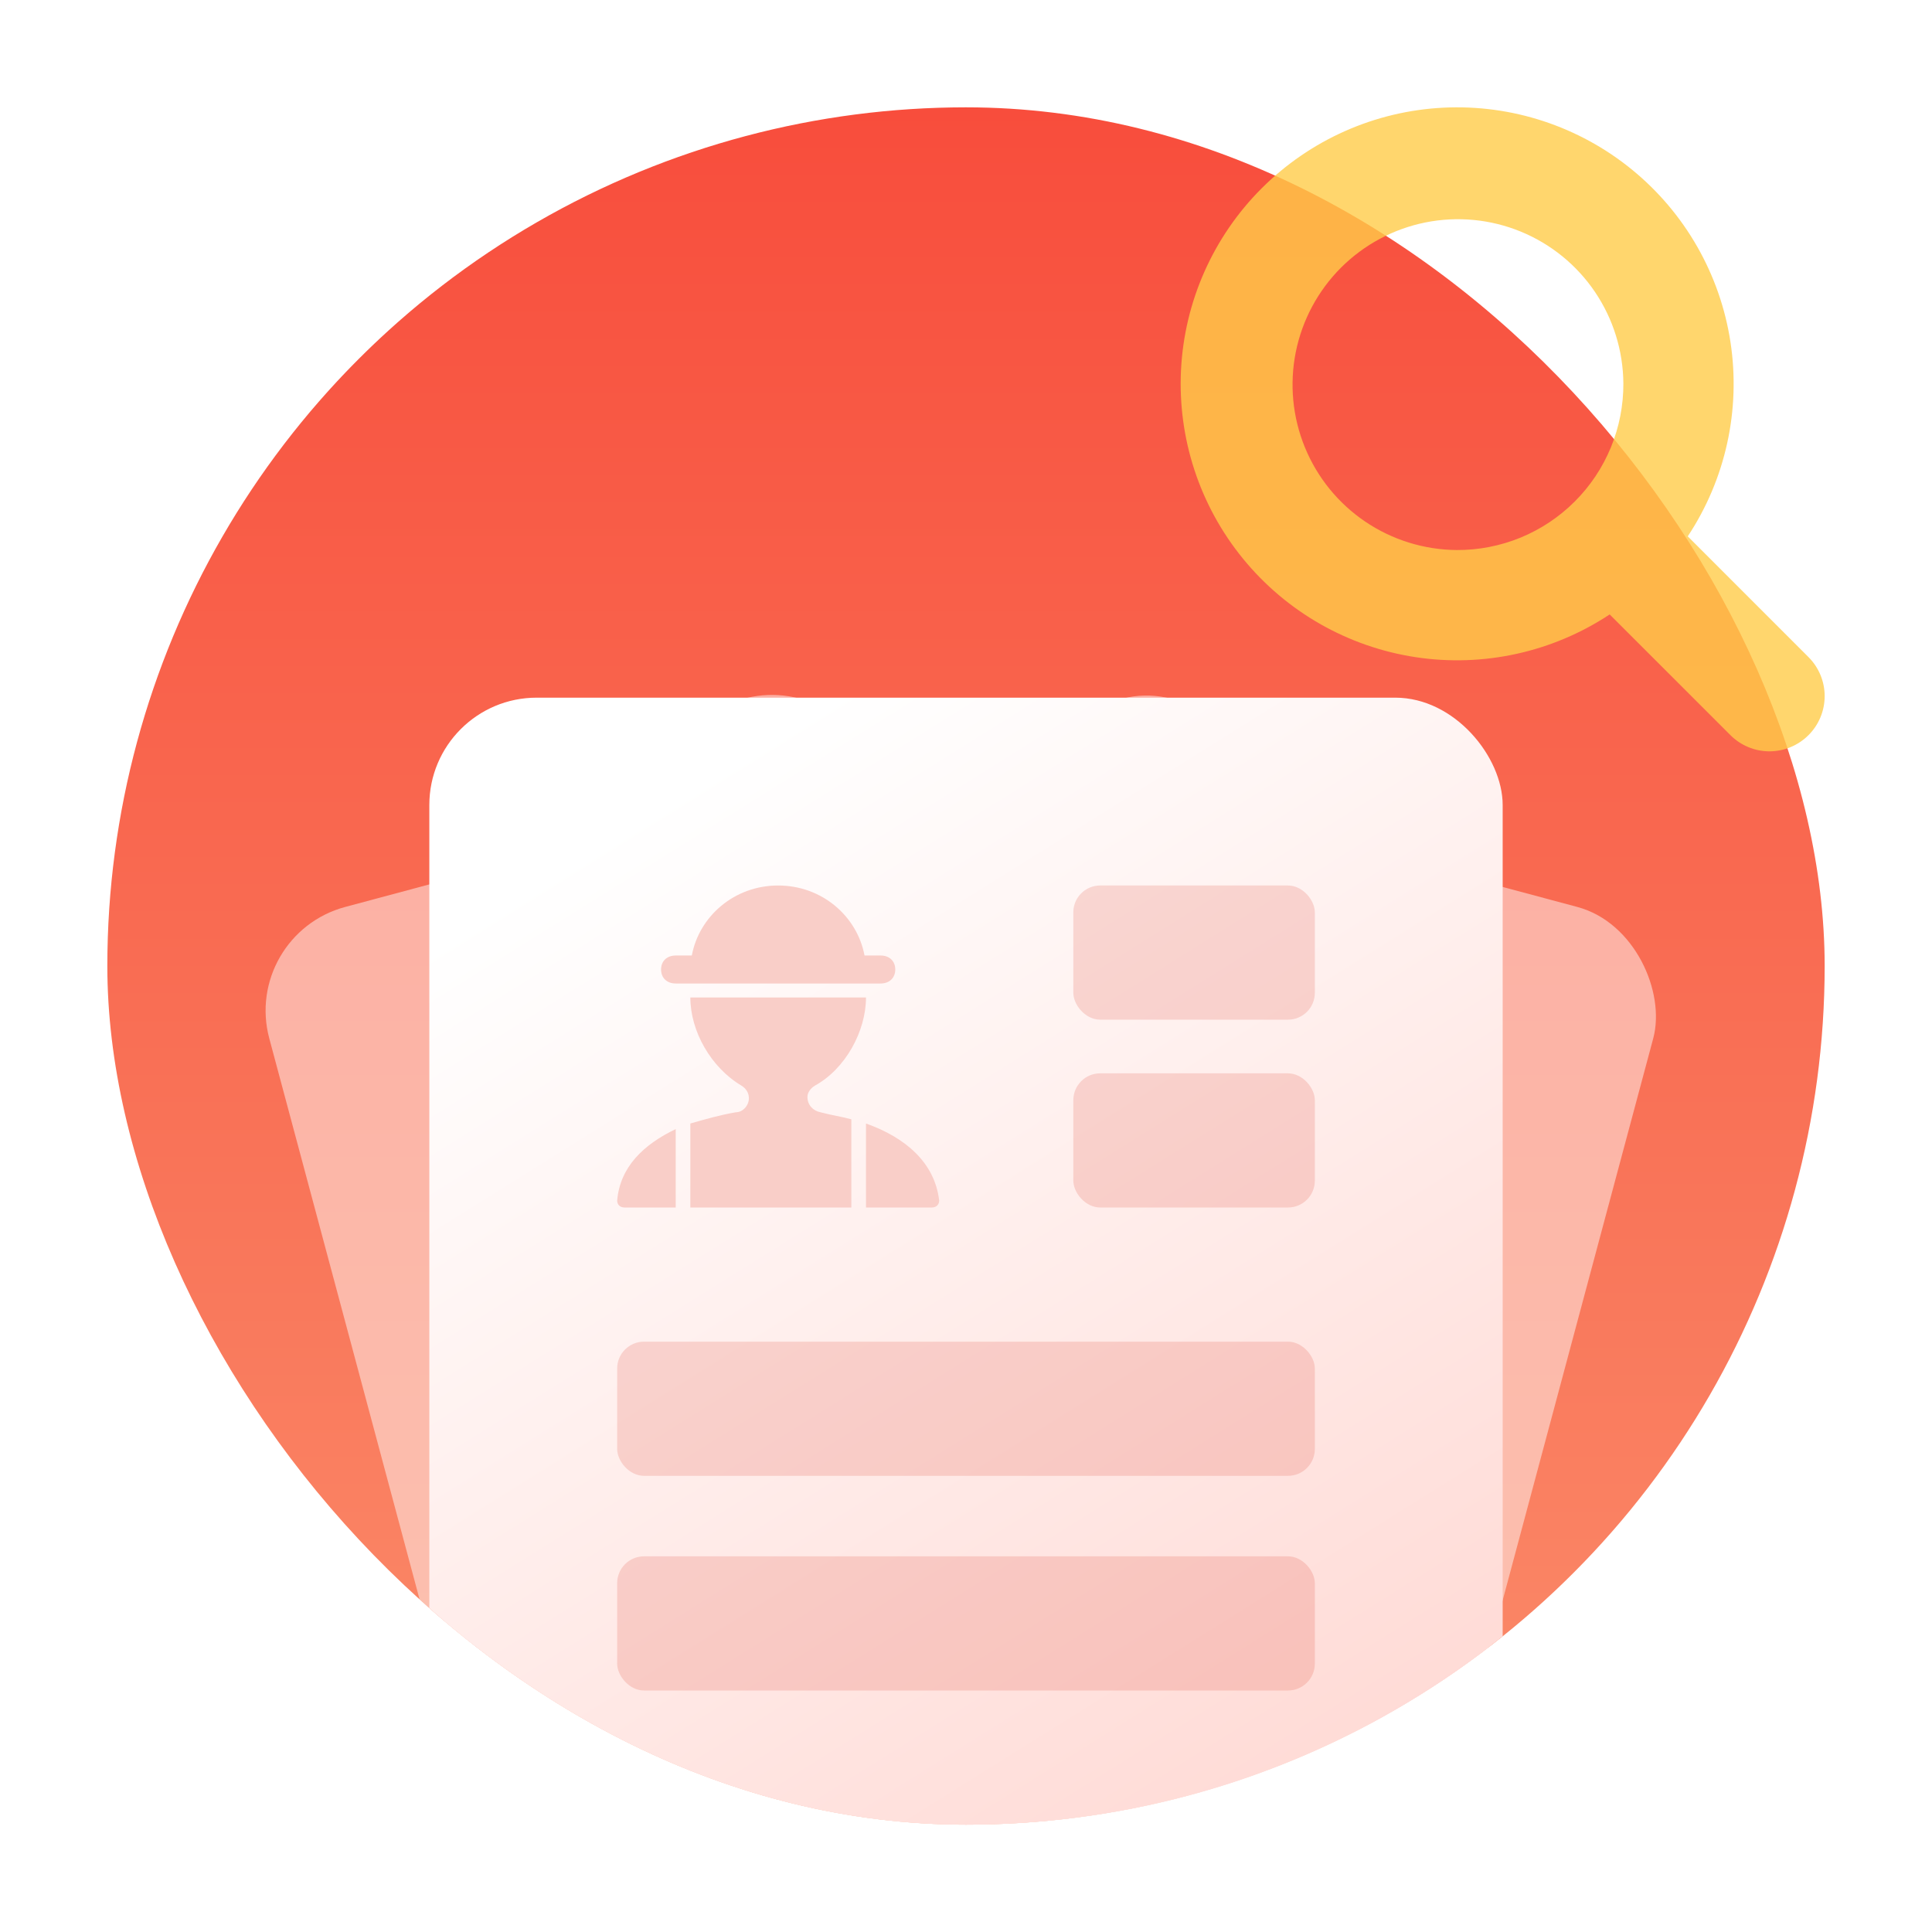
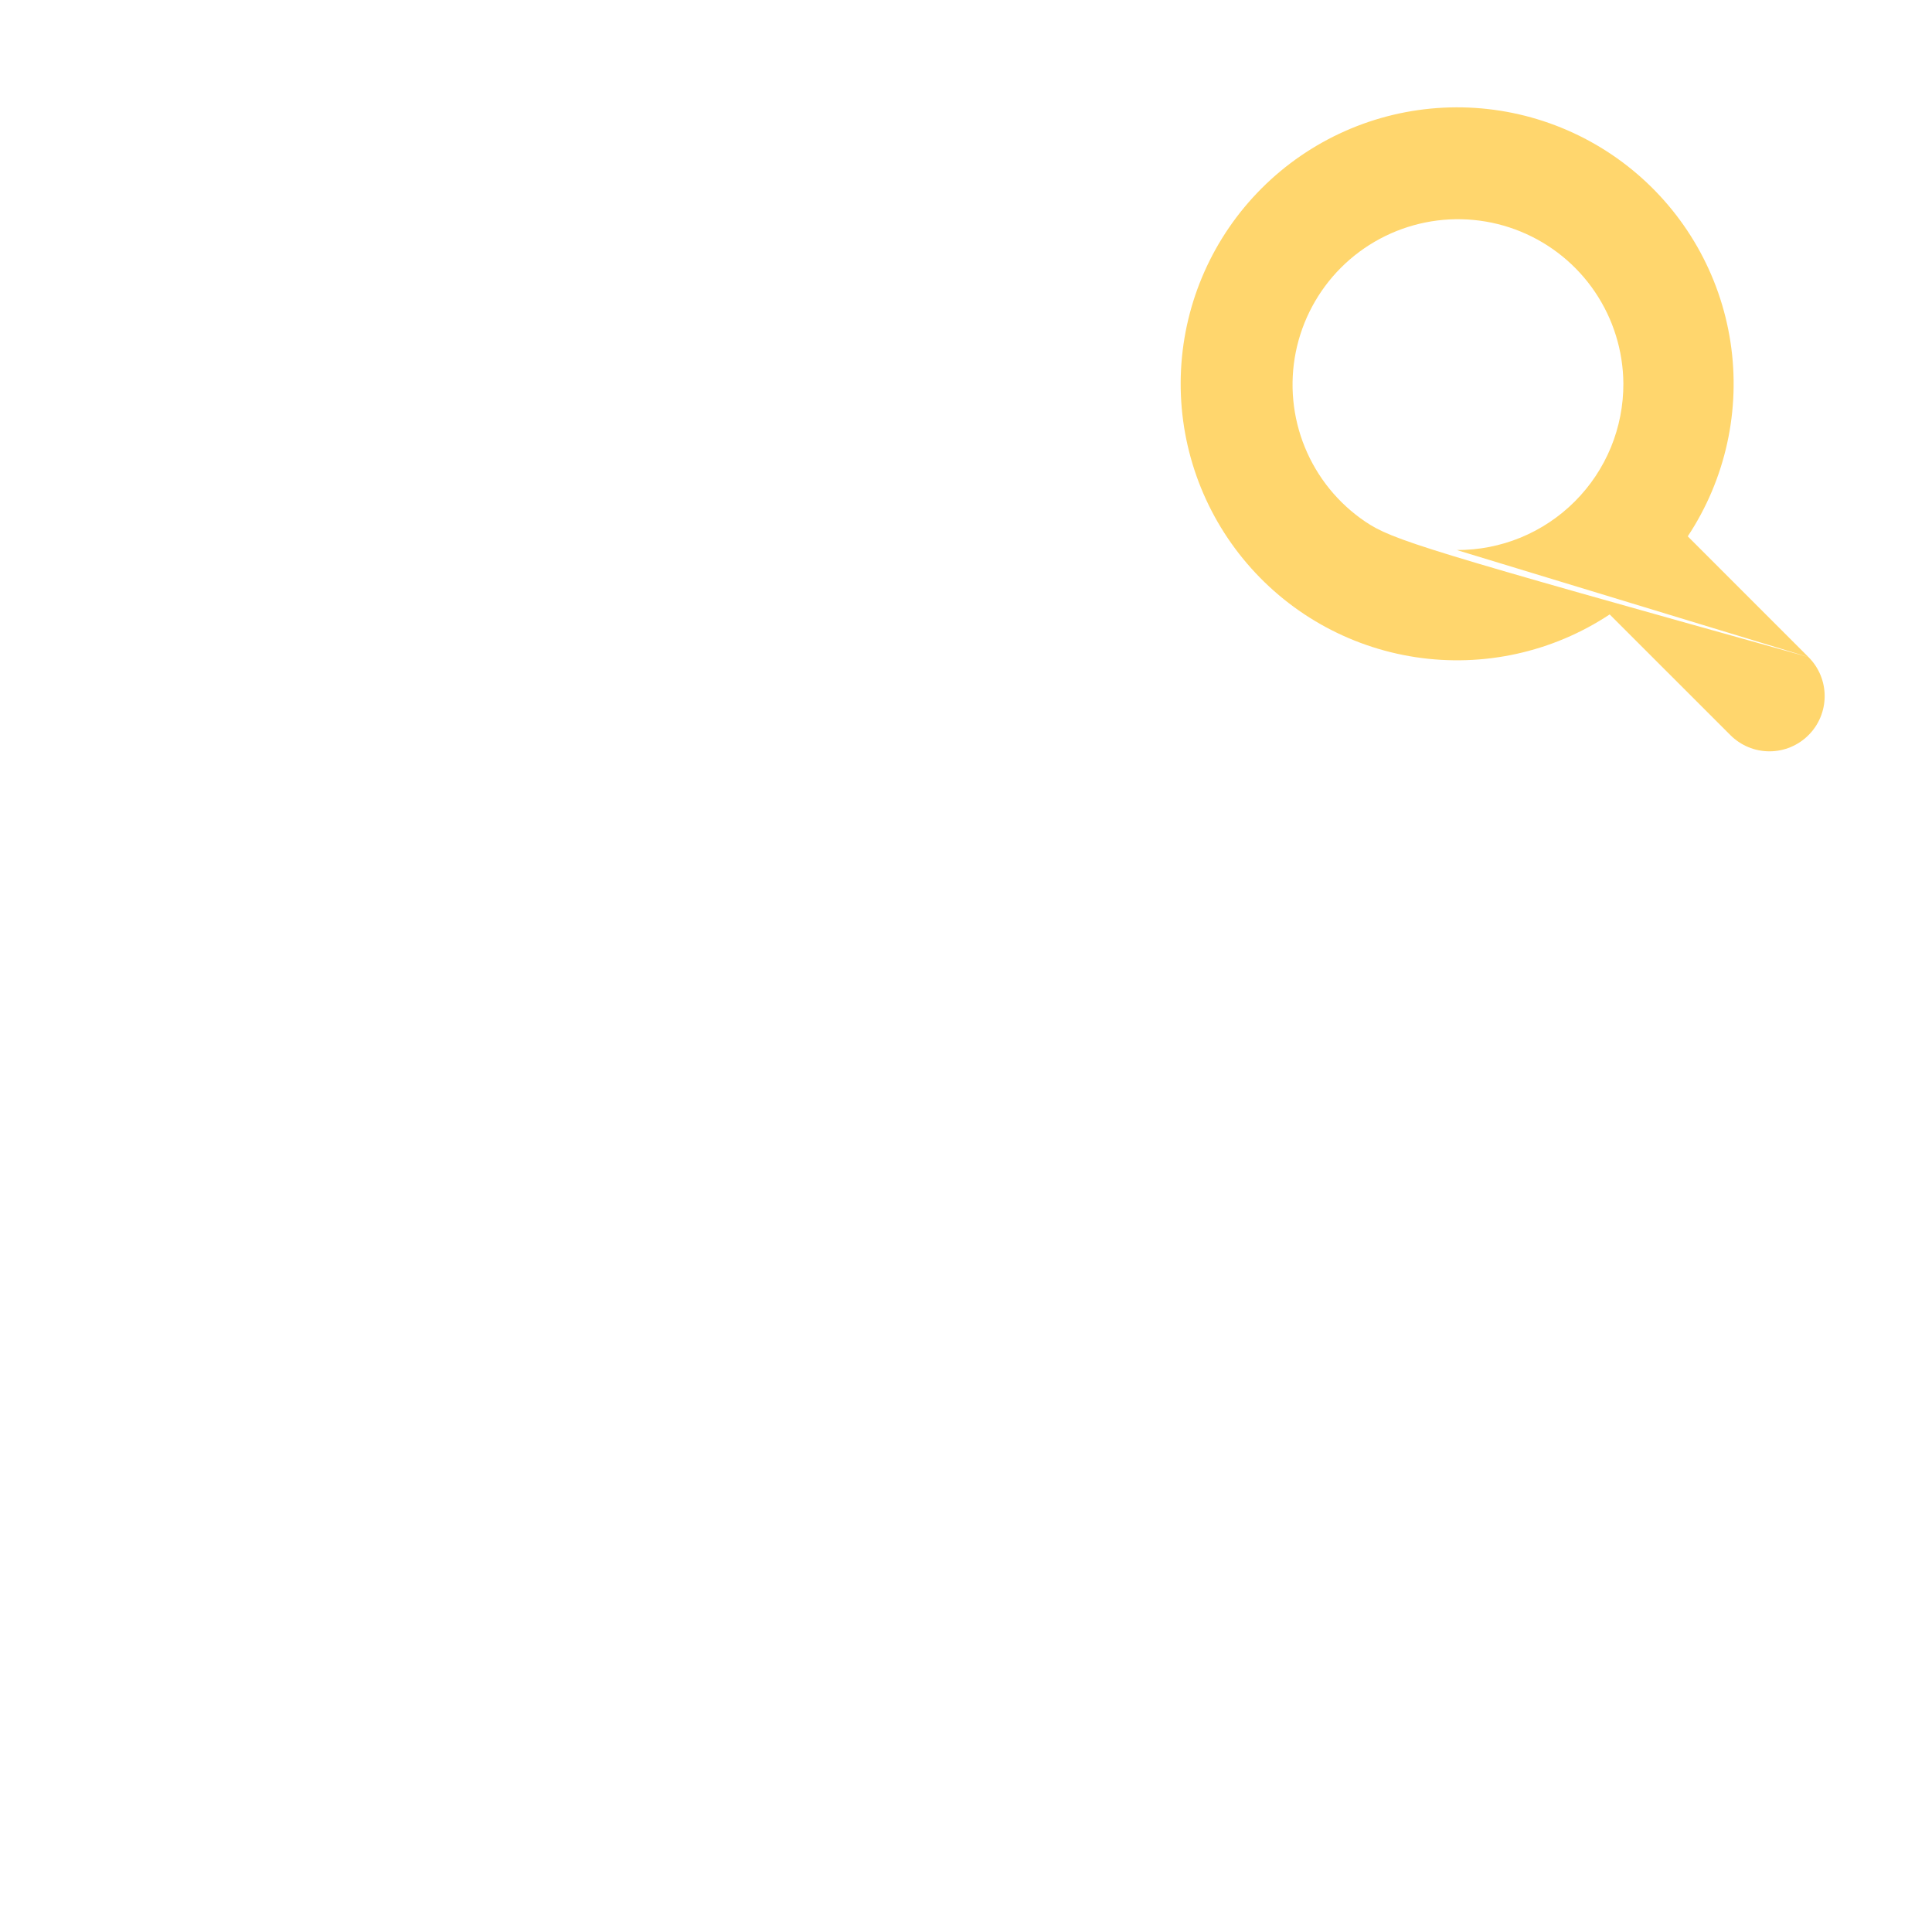
<svg xmlns="http://www.w3.org/2000/svg" width="72" height="72" viewBox="0 0 72 72" fill="none">
  <g id="Frame 481938">
    <g id="Frame 481896">
      <g clip-path="url(#clip0_1982_1135)">
        <circle id="Ellipse 26" cx="36" cy="36" r="32" fill="url(#paint0_linear_1982_1135)" />
        <rect id="Rectangle 22364" x="25.941" y="25" width="38" height="50" rx="4" transform="rotate(15 25.941 25)" fill="white" fill-opacity="0.48" />
        <rect id="Rectangle 22364_2" x="9" y="34.835" width="38" height="50" rx="4" transform="rotate(-15 9 34.835)" fill="white" fill-opacity="0.48" />
-         <rect id="Rectangle 22364_3" x="16" y="26" width="40" height="50" rx="4" fill="url(#paint1_linear_1982_1135)" />
-         <path id="Vector" d="M32.218 36.652H32.818C33.145 36.652 33.364 36.444 33.364 36.13C33.364 35.817 33.145 35.609 32.818 35.609H32.218C31.945 34.148 30.636 33 29 33C27.364 33 26.055 34.148 25.782 35.609H25.182C24.855 35.609 24.636 35.817 24.636 36.13C24.636 36.444 24.855 36.652 25.182 36.652H32.218ZM23 44.739C23 44.896 23.109 45 23.273 45H25.182V42.078C23.982 42.652 23.109 43.487 23 44.739ZM32.273 41.87V45H34.727C34.891 45 35 44.896 35 44.739C34.836 43.33 33.745 42.391 32.273 41.87ZM30.364 40.461C31.509 39.835 32.273 38.426 32.273 37.174H25.727C25.727 38.426 26.491 39.783 27.636 40.461C27.8 40.565 27.909 40.722 27.909 40.93C27.909 41.191 27.691 41.452 27.418 41.452C26.818 41.556 26.273 41.713 25.727 41.87V45H31.727V41.713C31.346 41.609 30.964 41.556 30.582 41.452C30.309 41.4 30.091 41.191 30.091 40.878C30.091 40.722 30.2 40.565 30.364 40.461L30.364 40.461Z" fill="#F9CEC8" />
        <rect id="Rectangle 22365" x="40" y="33" width="9" height="5" rx="1" fill="#DA3724" fill-opacity="0.17" />
        <rect id="Rectangle 22365_2" x="40" y="40" width="9" height="5" rx="1" fill="#DA3724" fill-opacity="0.17" />
-         <rect id="Rectangle 22365_3" x="23" y="50" width="26" height="5" rx="1" fill="#DA3724" fill-opacity="0.17" />
        <rect id="Rectangle 22365_4" x="23" y="58" width="26" height="5" rx="1" fill="#DA3724" fill-opacity="0.17" />
      </g>
    </g>
    <g id="Vector_2" filter="url(#filter0_b_1982_1135)">
-       <path d="M67.397 24.488L62.898 19.988C64.307 17.858 64.874 15.281 64.491 12.756C64.107 10.231 62.8 7.939 60.822 6.324C58.844 4.708 56.337 3.885 53.786 4.013C51.236 4.141 48.824 5.212 47.018 7.018C45.212 8.824 44.141 11.236 44.013 13.786C43.885 16.337 44.708 18.844 46.324 20.822C47.939 22.8 50.231 24.107 52.756 24.491C55.281 24.874 57.858 24.307 59.988 22.898L64.488 27.397C64.874 27.783 65.397 28 65.942 28C66.488 28 67.011 27.783 67.397 27.397C67.783 27.012 68 26.488 68 25.942C68 25.397 67.783 24.874 67.397 24.488ZM54.289 20.498C53.074 20.489 51.888 20.121 50.881 19.441C49.874 18.76 49.091 17.797 48.63 16.672C48.169 15.548 48.051 14.312 48.29 13.12C48.53 11.929 49.116 10.835 49.975 9.975C50.835 9.116 51.929 8.53 53.12 8.29C54.312 8.051 55.548 8.169 56.672 8.63C57.797 9.091 58.76 9.874 59.441 10.881C60.121 11.888 60.489 13.073 60.498 14.289C60.502 15.105 60.344 15.915 60.034 16.67C59.723 17.425 59.266 18.111 58.688 18.688C58.111 19.266 57.425 19.723 56.67 20.034C55.915 20.344 55.105 20.502 54.289 20.498Z" fill="#FFCC49" fill-opacity="0.8" />
+       <path d="M67.397 24.488L62.898 19.988C64.307 17.858 64.874 15.281 64.491 12.756C64.107 10.231 62.8 7.939 60.822 6.324C58.844 4.708 56.337 3.885 53.786 4.013C51.236 4.141 48.824 5.212 47.018 7.018C45.212 8.824 44.141 11.236 44.013 13.786C43.885 16.337 44.708 18.844 46.324 20.822C47.939 22.8 50.231 24.107 52.756 24.491C55.281 24.874 57.858 24.307 59.988 22.898L64.488 27.397C64.874 27.783 65.397 28 65.942 28C66.488 28 67.011 27.783 67.397 27.397C67.783 27.012 68 26.488 68 25.942C68 25.397 67.783 24.874 67.397 24.488ZC53.074 20.489 51.888 20.121 50.881 19.441C49.874 18.76 49.091 17.797 48.63 16.672C48.169 15.548 48.051 14.312 48.29 13.12C48.53 11.929 49.116 10.835 49.975 9.975C50.835 9.116 51.929 8.53 53.12 8.29C54.312 8.051 55.548 8.169 56.672 8.63C57.797 9.091 58.76 9.874 59.441 10.881C60.121 11.888 60.489 13.073 60.498 14.289C60.502 15.105 60.344 15.915 60.034 16.67C59.723 17.425 59.266 18.111 58.688 18.688C58.111 19.266 57.425 19.723 56.67 20.034C55.915 20.344 55.105 20.502 54.289 20.498Z" fill="#FFCC49" fill-opacity="0.8" />
    </g>
  </g>
  <defs>
    <filter id="filter0_b_1982_1135" x="40" y="0" width="32" height="32" filterUnits="userSpaceOnUse" color-interpolation-filters="sRGB">
      <feFlood flood-opacity="0" result="BackgroundImageFix" />
      <feGaussianBlur in="BackgroundImageFix" stdDeviation="2" />
      <feComposite in2="SourceAlpha" operator="in" result="effect1_backgroundBlur_1982_1135" />
      <feBlend mode="normal" in="SourceGraphic" in2="effect1_backgroundBlur_1982_1135" result="shape" />
    </filter>
    <linearGradient id="paint0_linear_1982_1135" x1="36" y1="4" x2="36" y2="68" gradientUnits="userSpaceOnUse">
      <stop stop-color="#F84D3C" />
      <stop offset="1" stop-color="#FA8C6A" />
    </linearGradient>
    <linearGradient id="paint1_linear_1982_1135" x1="27.579" y1="28" x2="52.05" y2="67.153" gradientUnits="userSpaceOnUse">
      <stop stop-color="white" />
      <stop offset="1" stop-color="#FFD9D4" />
    </linearGradient>
    <clipPath id="clip0_1982_1135">
-       <rect x="4" y="4" width="64" height="64" rx="32" fill="white" />
-     </clipPath>
+       </clipPath>
  </defs>
</svg>